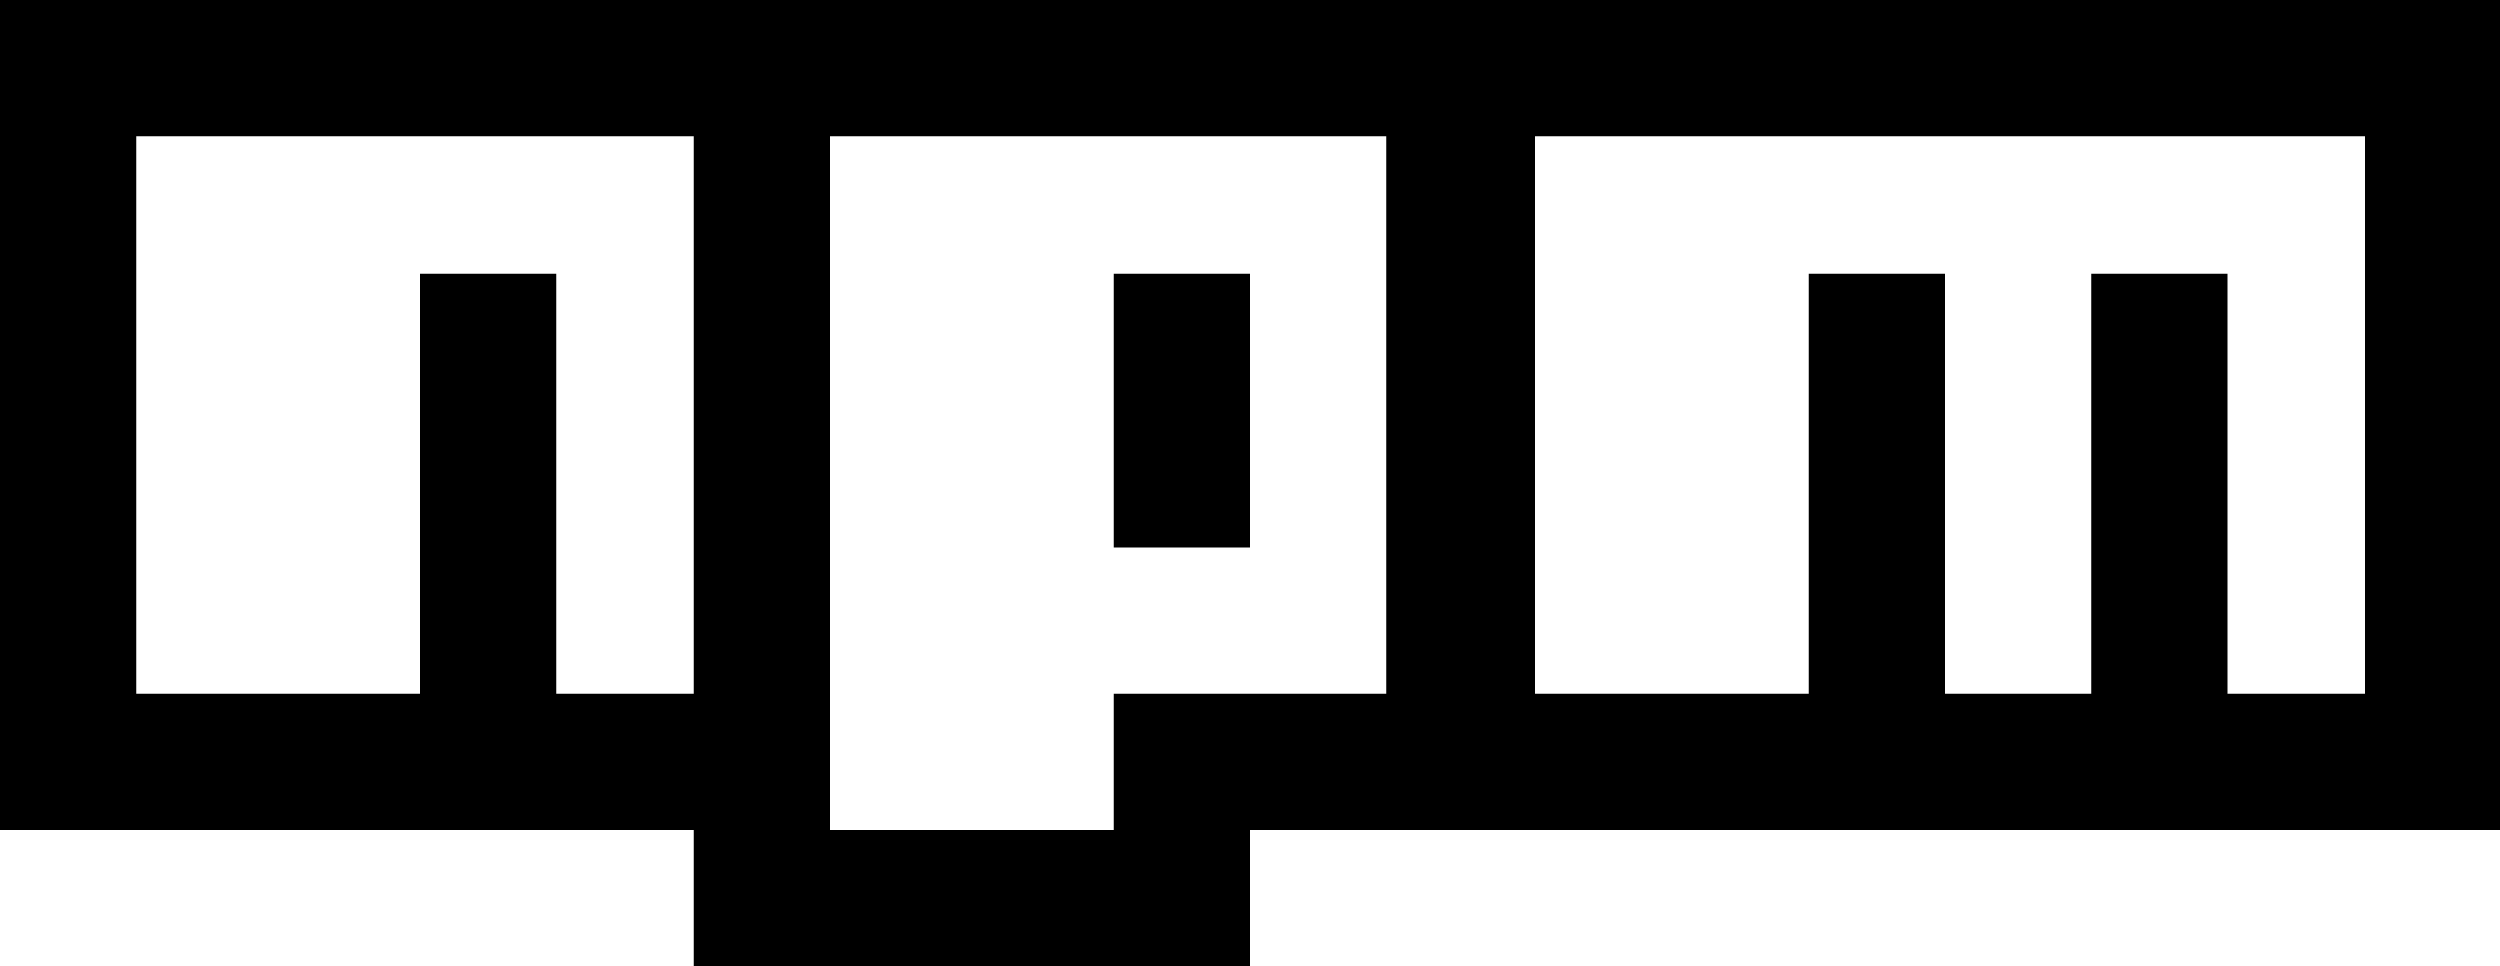
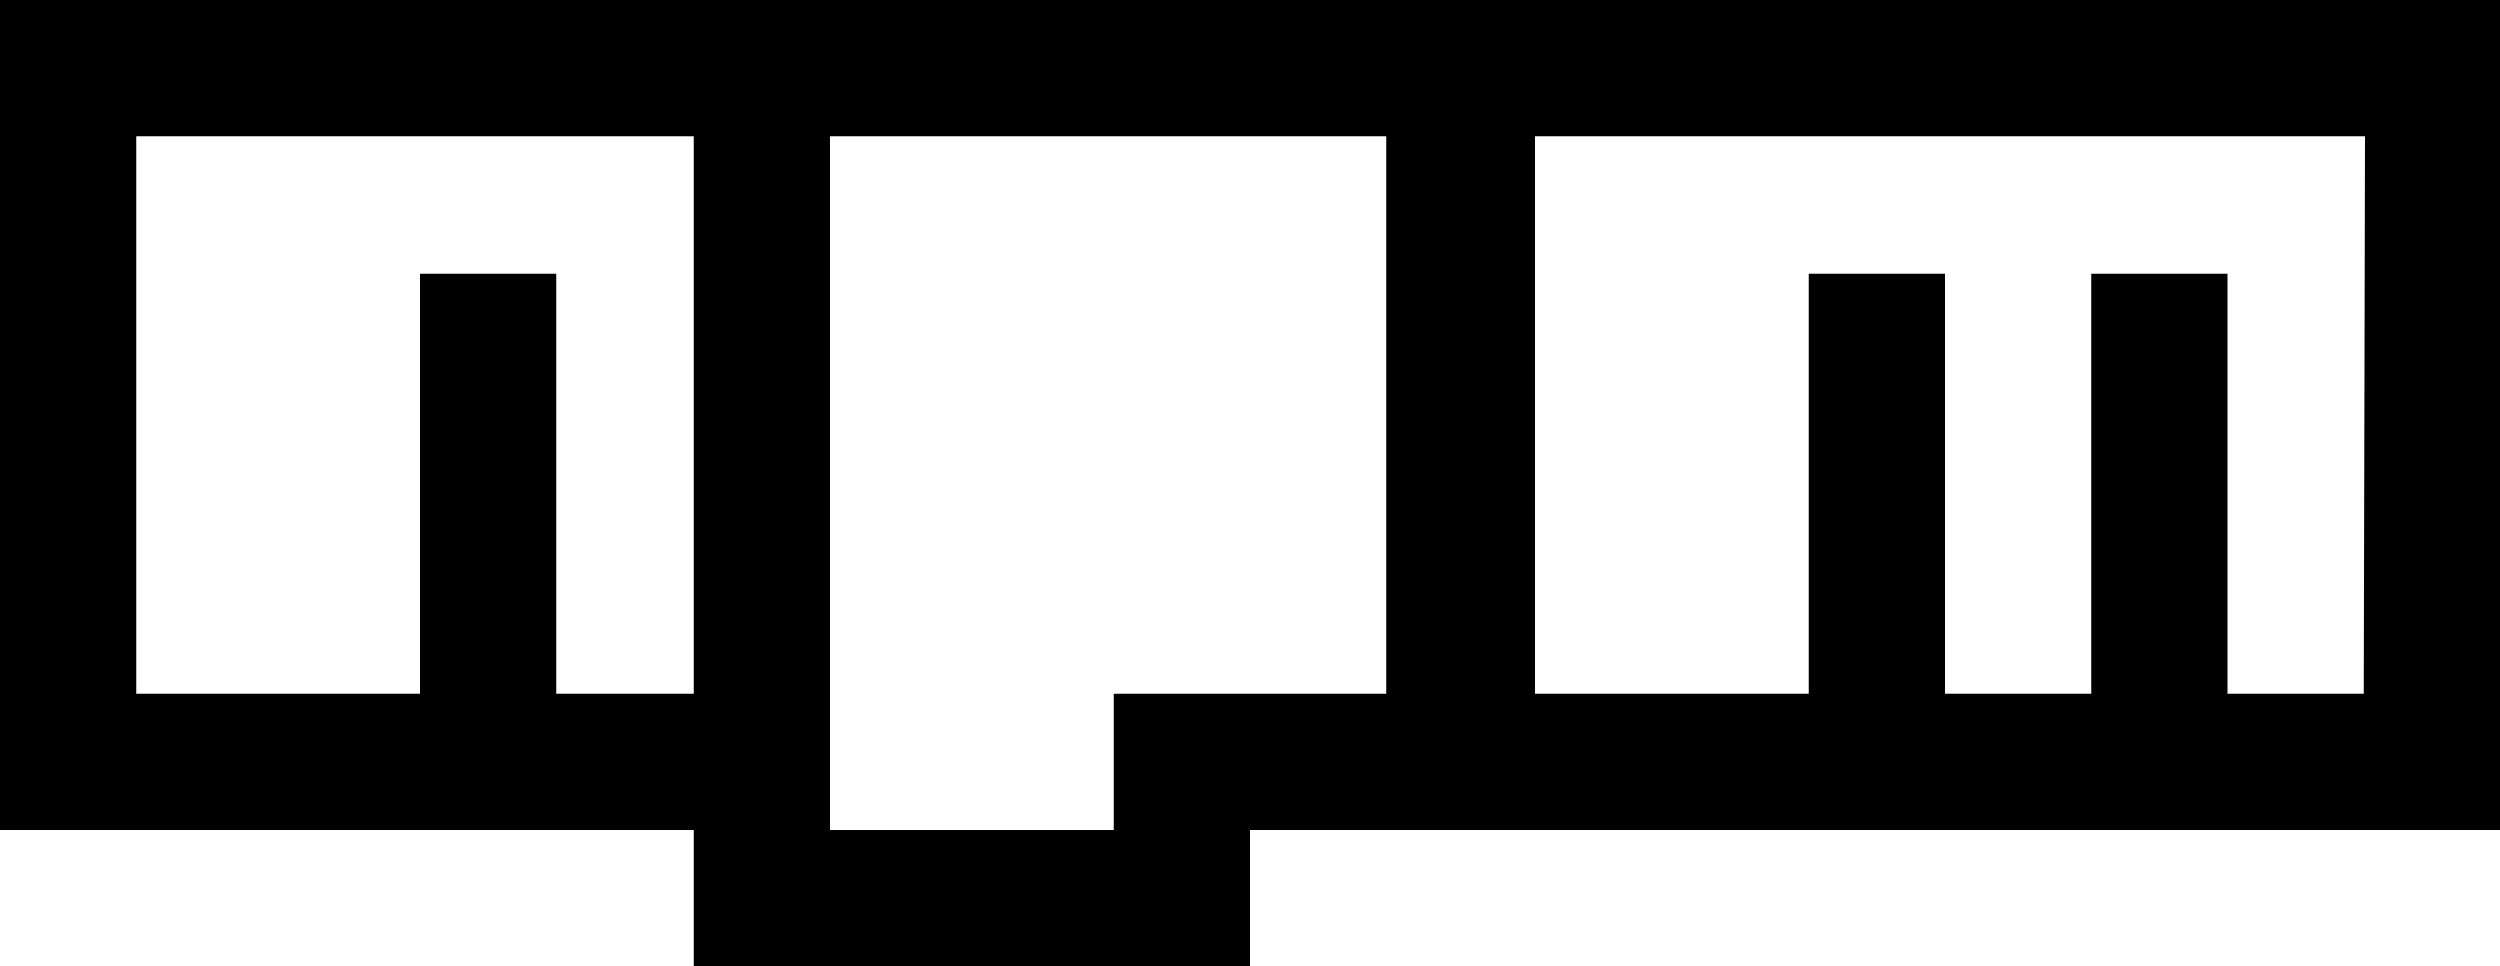
<svg xmlns="http://www.w3.org/2000/svg" version="1.1" id="Layer_1" x="0px" y="0px" viewBox="0 0 200 77.3" style="enable-background:new 0 0 200 77.3;" xml:space="preserve">
  <style type="text/css">
	.st0{fill:#000000;}
</style>
  <title>npm</title>
  <g>
-     <rect x="89.1" y="21.9" class="st0" width="10.9" height="21.9" />
-     <path class="st0" d="M0,0v66.4h55.5v10.9H100V66.4h100V0H0z M55.5,55.5H44.5V21.9H33.6v33.6H10.9V10.9H33h22.5V55.5z M110.9,55.5   H89.1v10.9H66.4V10.9h44.5V55.5z M189.1,55.5h-10.9V21.9h-10.9v33.6h-11.7V21.9h-10.9v33.6h-21.9V10.9h21.9h44.5V55.5z" />
+     <path class="st0" d="M0,0v66.4h55.5v10.9H100V66.4h100V0H0z M55.5,55.5H44.5V21.9H33.6v33.6H10.9V10.9H33h22.5V55.5z M110.9,55.5   H89.1v10.9H66.4V10.9h44.5V55.5z M189.1,55.5h-10.9V21.9h-10.9v33.6h-11.7V21.9h-10.9v33.6h-21.9V10.9h21.9h44.5z" />
  </g>
</svg>